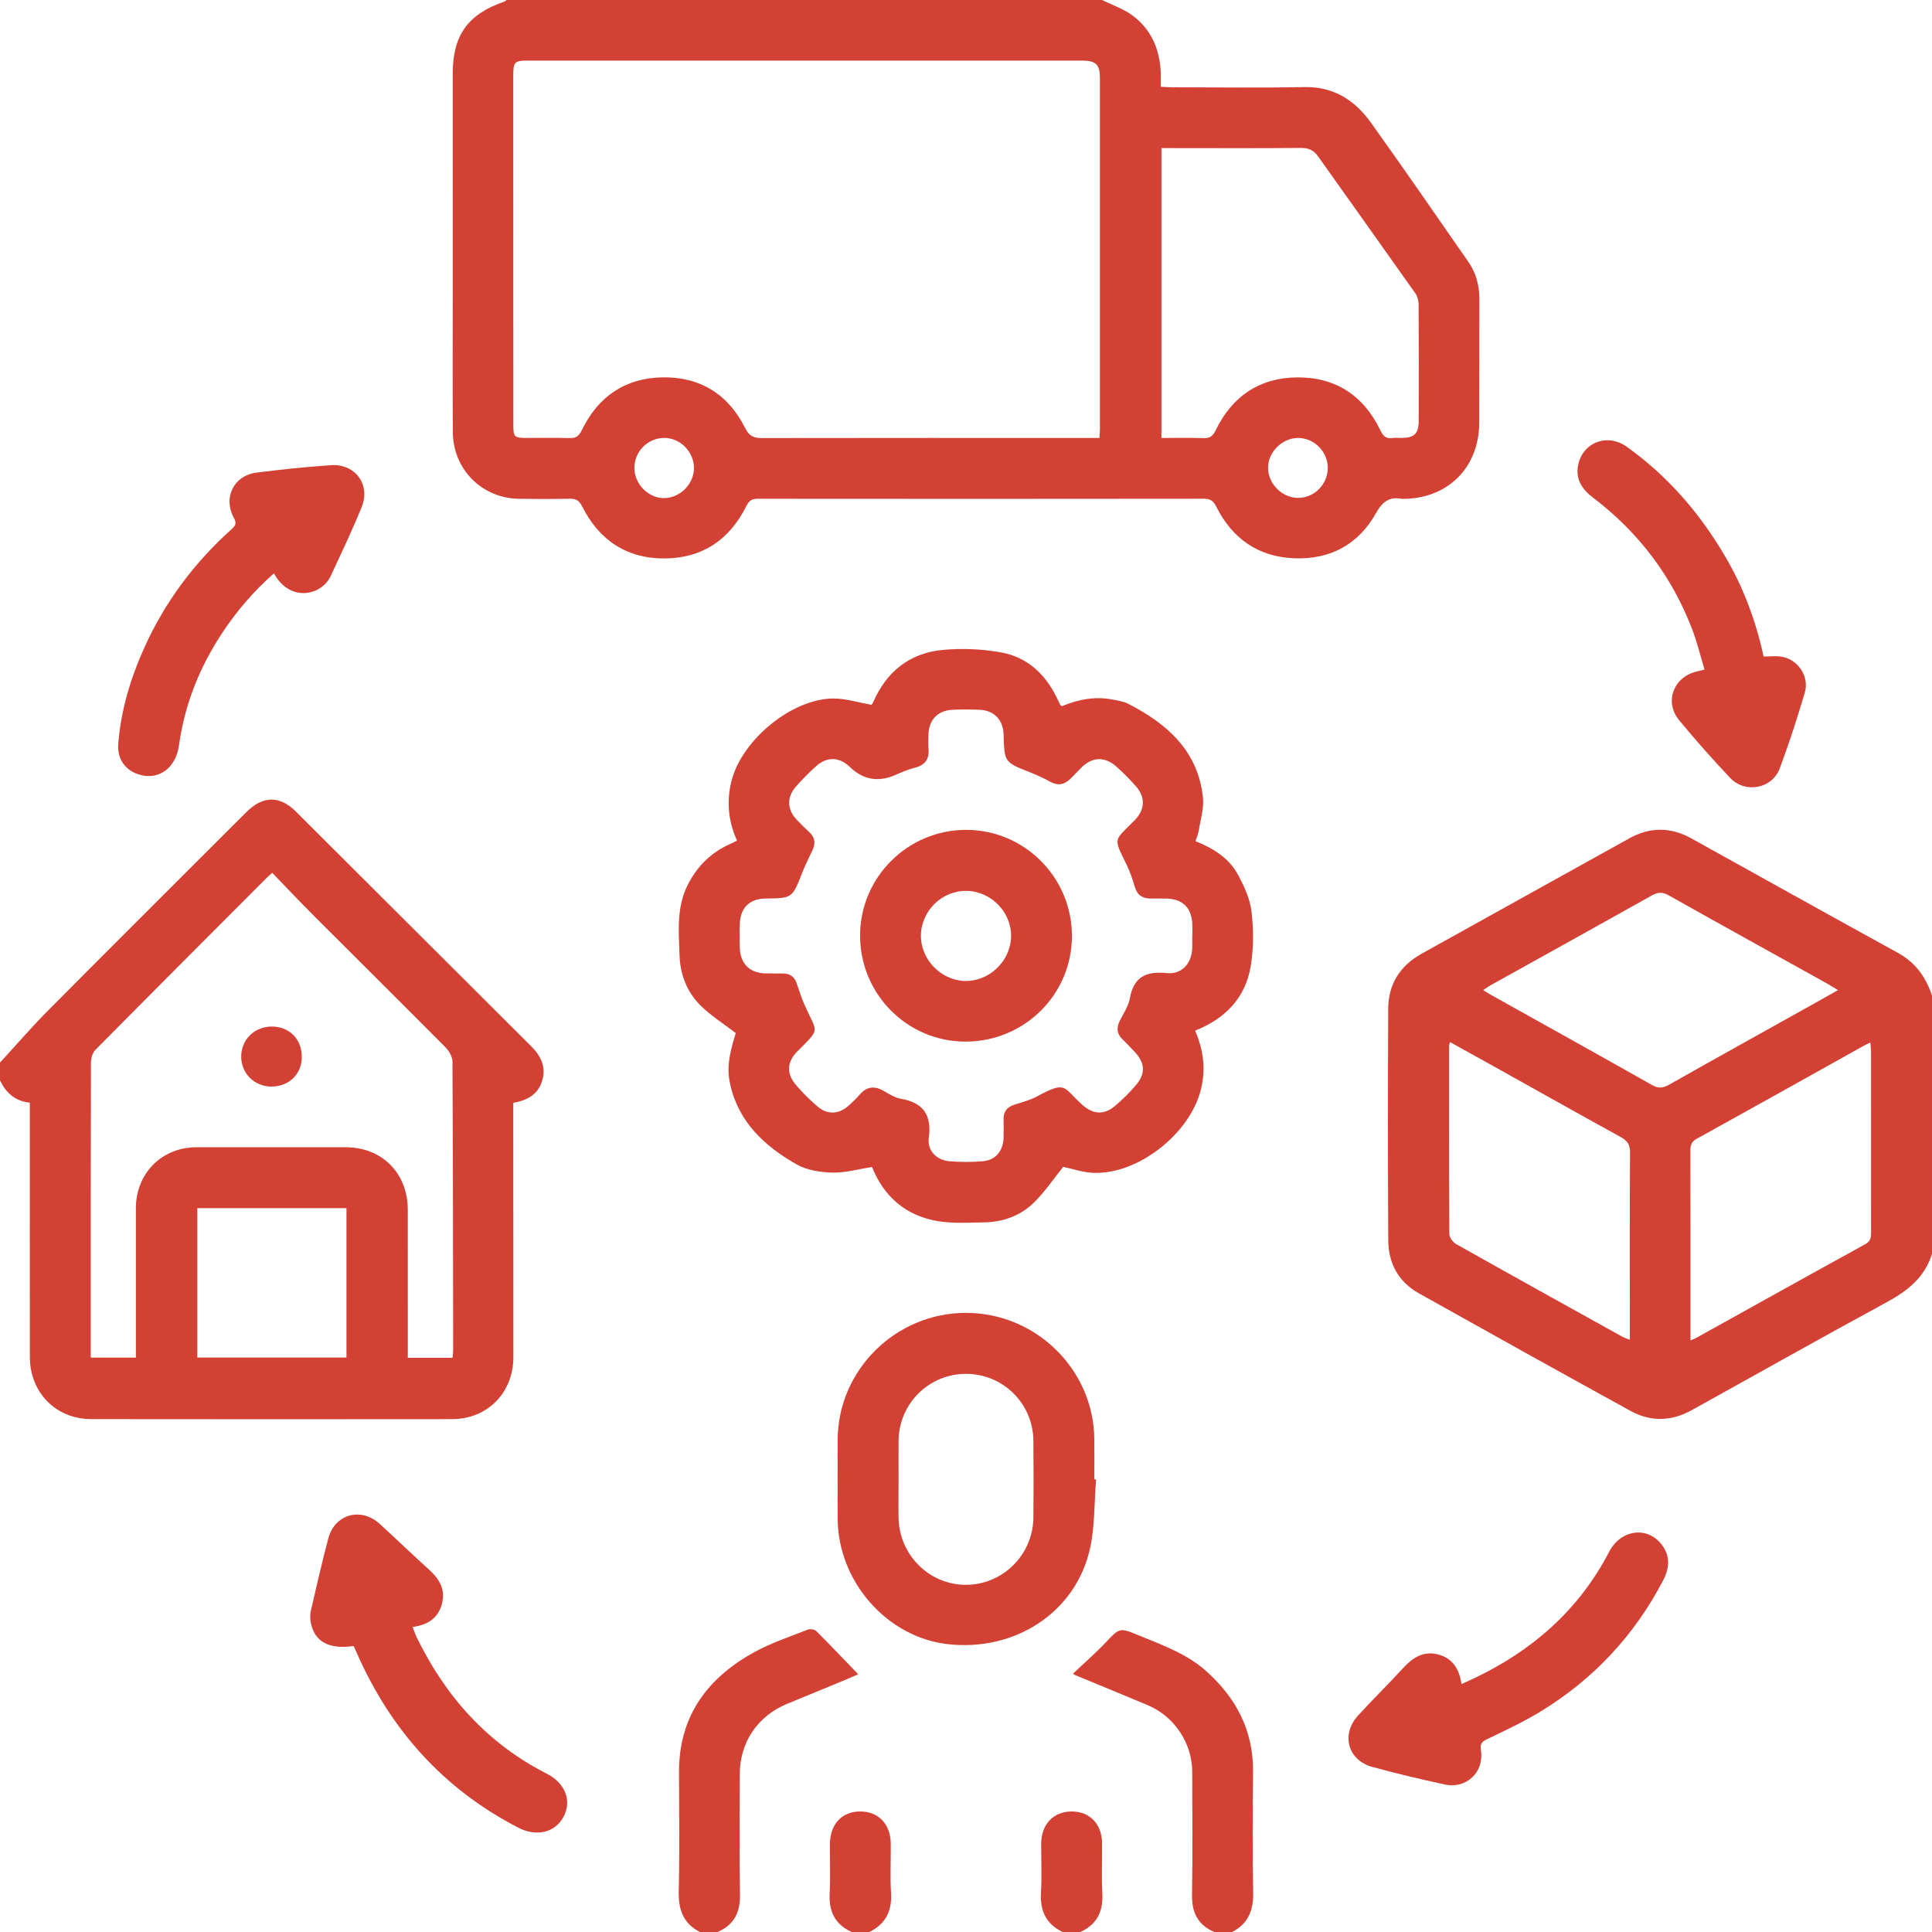
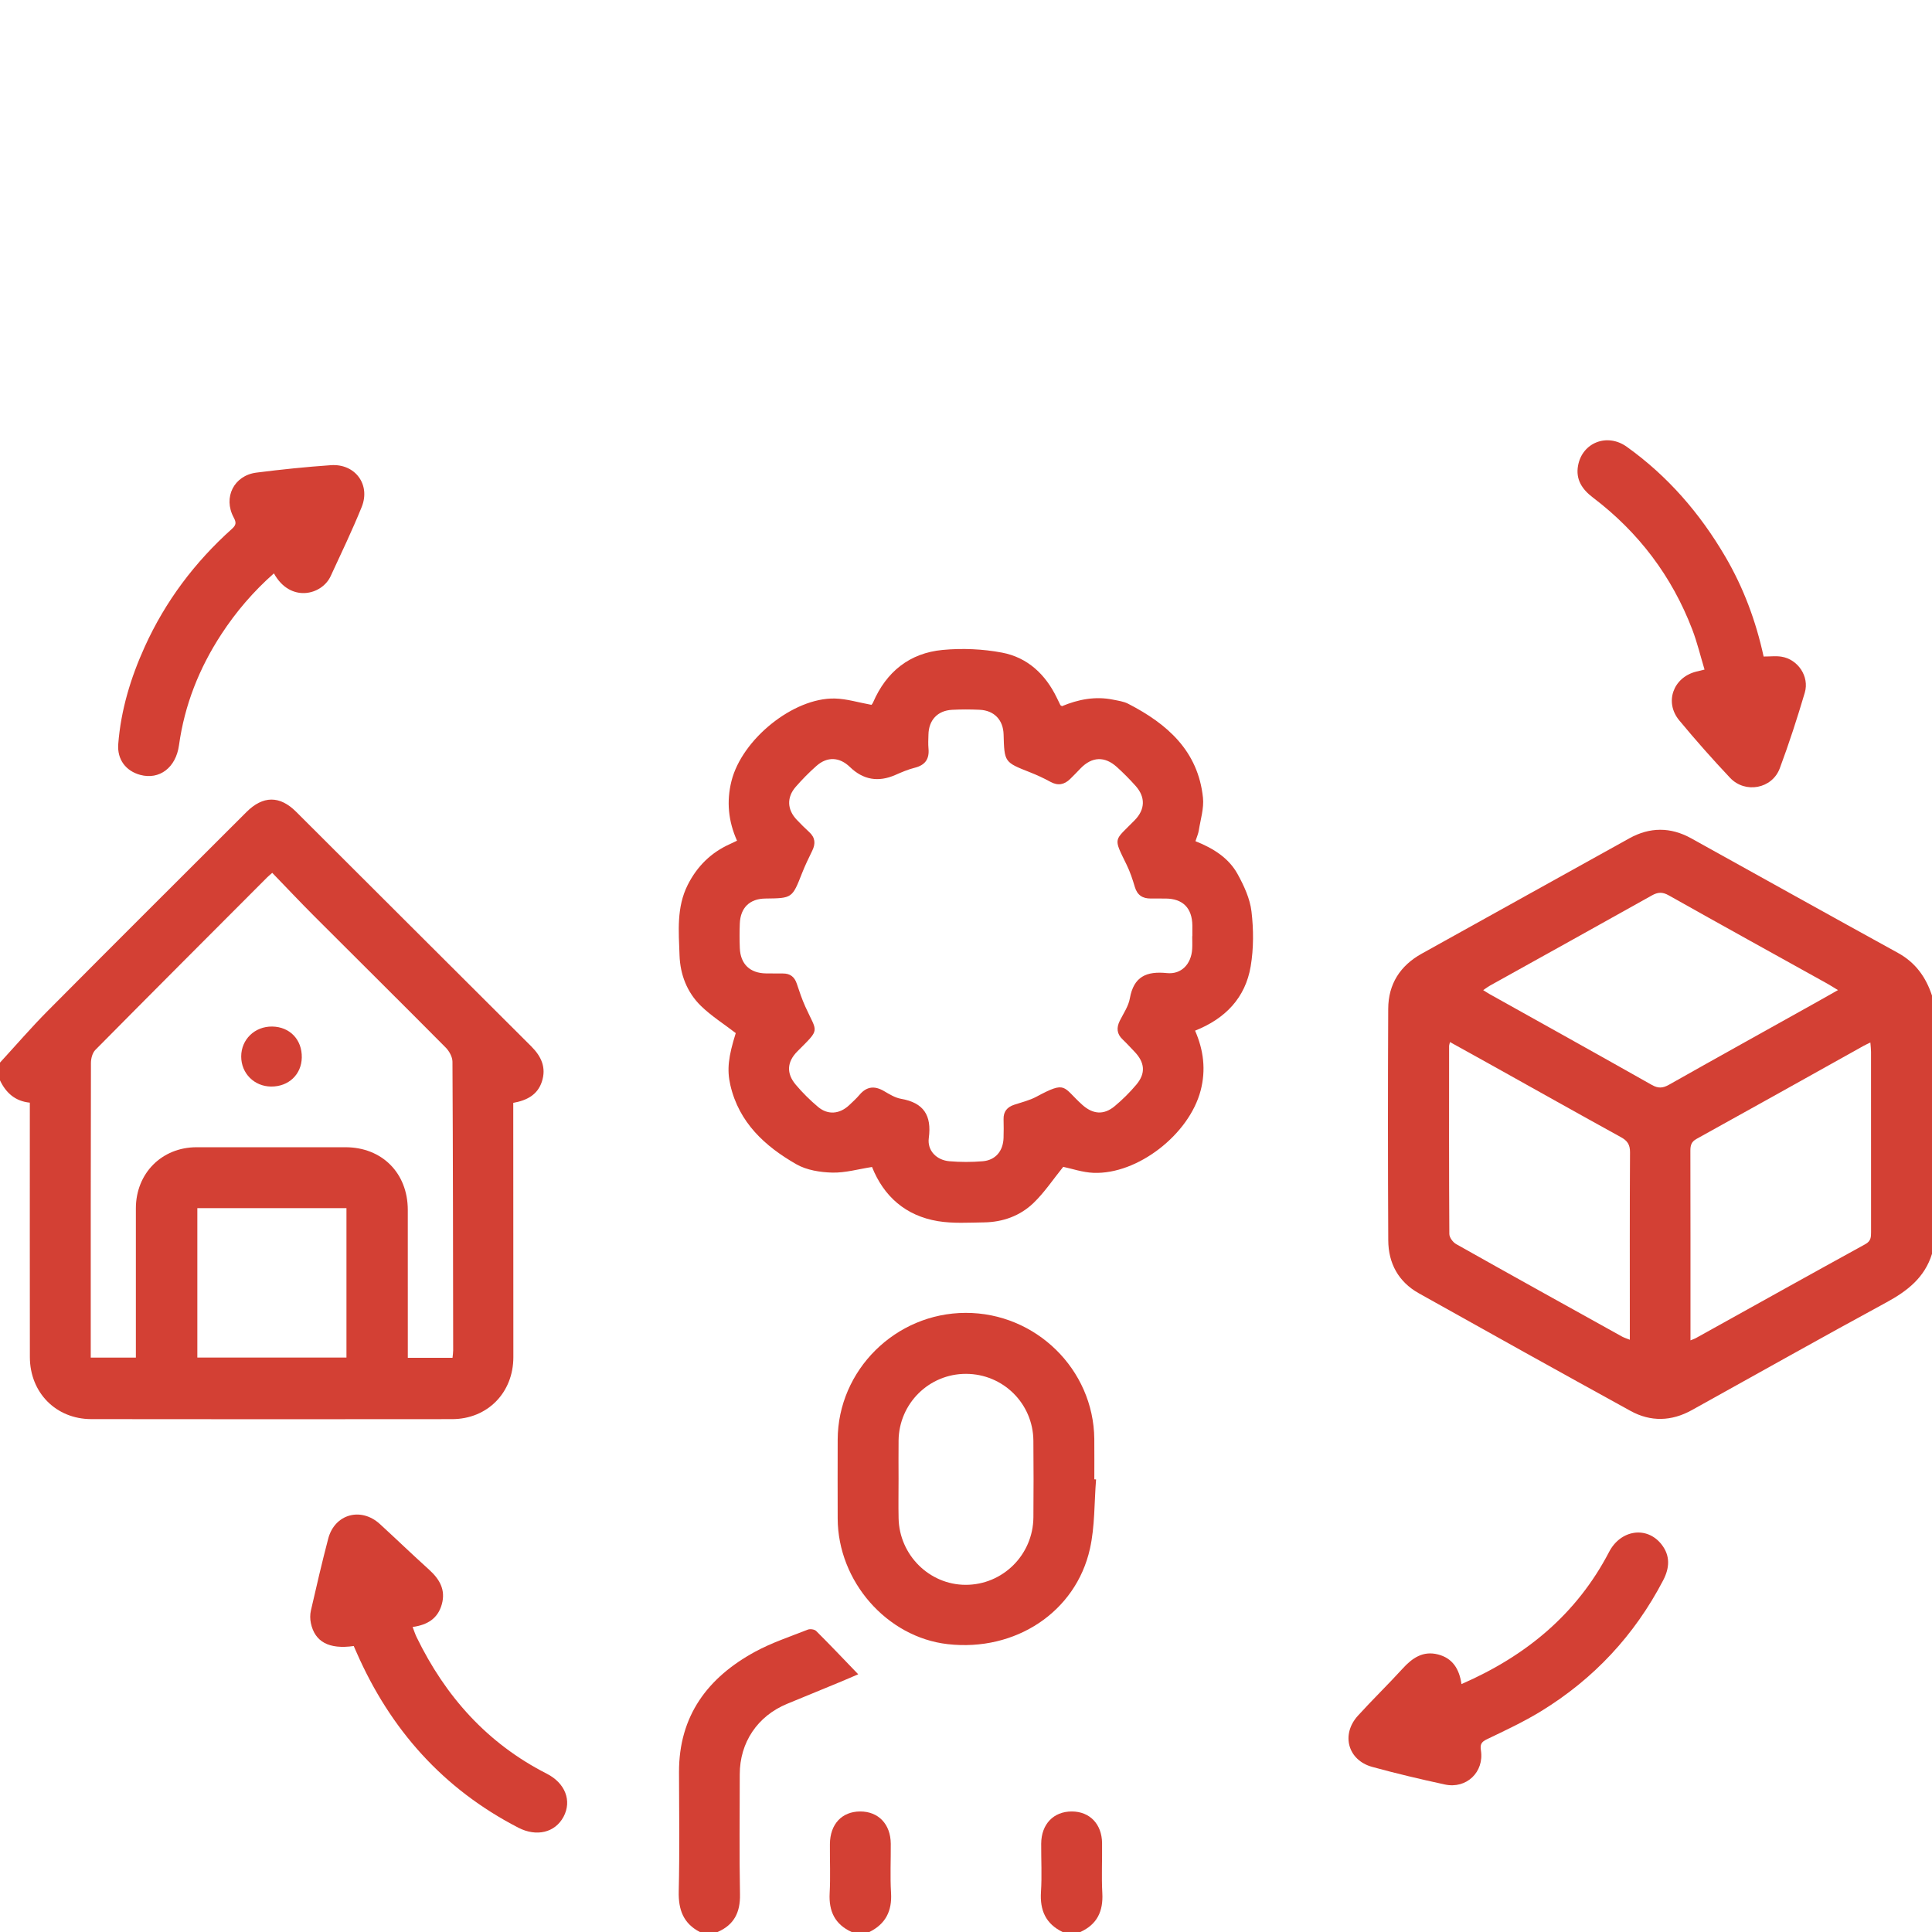
<svg xmlns="http://www.w3.org/2000/svg" id="Layer_2" data-name="Layer 2" viewBox="0 0 980 980" fill="#d34034">
  <defs>
    <style>
      .cls-1 {
        stroke-width: 0px;
      }
    </style>
  </defs>
  <g id="Layer_1-2" data-name="Layer 1">
    <g>
-       <path class="cls-1" d="M744.91,132.97c-16.43-23.65-32.77-47.38-49.55-70.79-8.12-11.34-18.85-18.31-33.75-18.01-22.48.44-44.98.12-67.47.1-1.61,0-3.23-.15-5.32-.26,0-2.51.07-4.63-.01-6.76-.43-11.95-4.68-22.27-14.41-29.44-4.57-3.37-10.23-5.25-15.4-7.81h-302c-.4.28-.75.67-1.19.82-18.47,6.32-26.17,17.08-26.16,36.57.01,35.99.01,71.98.01,107.97,0,24.66-.13,49.32.05,73.97.14,18.9,14.91,33.51,33.69,33.69,8.5.09,17,.14,25.49-.04,3.2-.07,4.86.81,6.42,3.92,8.6,17.15,22.68,26.52,41.94,26.37,19.02-.15,32.89-9.54,41.31-26.58,1.43-2.9,2.98-3.7,6.02-3.69,75.32.07,150.63.08,225.94-.02,3.3-.01,4.9.97,6.4,3.97,8.11,16.19,21.19,25.47,39.46,26.23,18.21.76,32.56-6.89,41.47-22.71,3.38-6.01,6.82-8.67,13.37-7.42.16.03.33,0,.5,0,22.74-.1,38.57-15.93,38.62-38.72.06-20.82.02-41.65.07-62.48,0-6.85-1.59-13.25-5.5-18.88ZM337.16,252.66c-8.02.25-15.28-6.91-15.37-15.16-.09-8.36,6.71-15.3,15.05-15.36,8.2-.05,15.19,7,15.18,15.31-.02,7.96-6.85,14.96-14.86,15.21ZM557.91,218.12c0,1.13-.12,2.25-.22,4.03h-5.06c-55.32,0-110.63-.03-165.95.06-4.15.01-6.57-.77-8.71-5.08-8.48-17.03-22.75-25.99-41.75-25.72-19,.27-32.85,9.71-41.11,26.83-1.5,3.1-3.06,4.09-6.34,3.98-7.15-.23-14.32-.06-21.49-.08-6.44-.02-6.89-.39-6.9-6.74-.03-43.48-.02-86.97-.03-130.46,0-15.66-.04-31.32,0-46.99,0-6.46.77-7.22,7.18-7.23,93.64,0,187.28-.02,280.92,0,7.49,0,9.47,1.9,9.48,8.94.01,59.49,0,118.97,0,178.46ZM658.59,252.55c-8.15.07-15.25-6.94-15.38-15.18-.13-7.76,6.88-14.96,14.82-15.21,8.2-.27,15.36,6.63,15.48,14.91.12,8.4-6.64,15.42-14.92,15.48ZM719.63,213.49c-.01,6.54-2.19,8.58-8.77,8.66-1.5.01-3.04-.2-4.5.04-3.43.54-4.84-1.16-6.27-4.1-8.5-17.55-22.77-26.83-42.17-26.66-19,.17-32.87,9.59-41.2,26.68-1.45,2.97-2.88,4.27-6.27,4.13-6.96-.27-13.93-.08-21.31-.08V75.12h5.67c21.66.01,43.32.12,64.98-.08,3.93-.04,6.56,1.12,8.79,4.26,16.47,23.22,33.04,46.38,49.46,69.64,1.05,1.49,1.54,3.69,1.55,5.57.11,19.66.1,39.32.04,58.98Z" />
      <path class="cls-1" d="M962.74,483.36c-35.02-19.26-69.92-38.72-104.86-58.11-10.49-5.82-21.01-5.78-31.43,0-35.1,19.45-70.14,38.99-105.23,58.46-11.02,6.11-16.99,15.46-17.05,27.97-.18,39.17-.18,78.33.02,117.49.06,11.64,5.19,21.06,15.49,26.83,35.74,20.03,71.53,39.94,107.42,59.69,10.22,5.62,20.79,5.29,31.03-.39,32.91-18.24,65.68-36.74,98.76-54.68,10.65-5.78,19.43-12.63,23.11-24.62v-131c-3.08-9.35-8.37-16.75-17.26-21.64ZM826.72,673.49v6.09c-1.63-.65-2.84-1-3.91-1.59-28.09-15.59-56.18-31.16-84.17-46.92-1.65-.92-3.46-3.37-3.47-5.11-.2-31.82-.14-63.64-.12-95.46,0-.32.14-.64.44-1.92,7.38,4.09,14.32,7.91,21.24,11.78,21.8,12.16,43.56,24.4,65.44,36.44,3.32,1.82,4.68,3.8,4.65,7.73-.18,29.66-.1,59.31-.1,88.96ZM837.91,550.34c-27.37-15.47-54.85-30.74-82.29-46.07-.98-.55-1.91-1.18-3.28-2.03,1.41-.95,2.43-1.73,3.54-2.35,27.33-15.21,54.69-30.36,81.98-45.66,3.06-1.72,5.37-1.88,8.58-.07,26.67,15.01,53.47,29.8,80.23,44.67,1.69.94,3.33,2,5.64,3.4-4.03,2.27-7.43,4.22-10.86,6.13-24.98,13.95-50,27.83-74.91,41.9-3.12,1.76-5.44,1.88-8.63.08ZM946.18,631.1c-28.74,15.79-57.37,31.77-86.04,47.69-.56.31-1.19.5-2.65,1.11,0-3.09.01-5.39,0-7.7,0-29.49.02-58.97-.05-88.46,0-2.69.42-4.55,3.13-6.04,28.26-15.62,56.43-31.41,84.63-47.14.98-.55,2.01-1,3.54-1.76.14,1.91.33,3.31.33,4.71.01,30.49-.01,60.98.02,91.46,0,2.58-.07,4.57-2.91,6.13Z" />
      <path class="cls-1" d="M269.46,530.74c-39.78-39.63-79.5-79.33-119.26-118.98-8.34-8.32-16.85-8.2-25.23.19-33.59,33.56-67.24,67.06-100.7,100.75-8.4,8.45-16.2,17.52-24.27,26.3v9c3.01,6.38,7.75,10.59,15.13,11.32v6.53c0,40.83-.04,81.66.02,122.5.02,18.04,13.22,31.46,31.15,31.49,61,.08,122,.08,183,.01,17.99-.02,31.11-13.45,31.1-31.47-.01-40.84-.03-81.67-.05-122.5,0-2.13,0-4.25,0-6.46,6.96-1.25,12.28-4.09,14.48-10.66,2.41-7.18-.24-12.91-5.37-18.02ZM175.74,688.61h-75.64v-75.79h75.64v75.79ZM229.54,688.74h-22.68v-6.02c0-22.99.01-45.99-.01-68.98,0-18.71-13.08-31.82-31.65-31.81-25.16,0-50.32-.02-75.47,0-17.69.01-30.8,13.24-30.81,31.02,0,23.32,0,46.65,0,69.97v5.71h-22.89v-5.53c0-47.98-.03-95.96.1-143.94,0-2.24.76-5.1,2.25-6.61,28.94-29.25,58.03-58.34,87.1-87.47.57-.58,1.22-1.09,2.62-2.33,7.1,7.33,14.03,14.71,21.18,21.86,22.25,22.27,44.63,44.41,66.8,66.76,1.79,1.8,3.42,4.75,3.43,7.18.27,48.81.3,97.62.36,146.43,0,1.13-.19,2.26-.33,3.76Z" />
-       <path class="cls-1" d="M625,980h-9c-8.43-3.57-11.52-9.94-11.35-19.02.37-20.66.1-41.32.11-61.98,0-14.76-8.93-28.31-22.69-34.11-12.27-5.17-24.6-10.19-36.9-15.28-.29-.12-.5-.43-.82-.72,5.47-5.19,11.17-10.14,16.35-15.59,7.24-7.62,7.1-7.83,16.91-3.77,12.13,5.01,24.56,9.35,34.6,18.46,15.11,13.69,23.62,30.17,23.4,50.91-.22,20.33-.35,40.67.06,60.99.18,9.05-2.46,15.87-10.67,20.11Z" />
      <path class="cls-1" d="M435.33,849.27c-2.84,1.22-6.27,2.72-9.74,4.15-8.76,3.63-17.53,7.22-26.3,10.83-15.04,6.19-24.05,19.6-24.05,35.76.01,20.32-.27,40.65.12,60.97.17,9.09-3.01,15.4-11.36,19.02h-9c-8.41-4.36-10.93-11.36-10.71-20.6.47-20.14.19-40.3.14-60.46-.08-28.59,14.56-48.04,38.64-61.13,8.44-4.58,17.71-7.65,26.68-11.18,1.18-.47,3.41-.16,4.26.69,7.16,7.13,14.11,14.46,21.32,21.95Z" />
      <path class="cls-1" d="M548,980h-9c-8.57-4.14-11.58-11.03-10.97-20.36.53-8.12.06-16.3.11-24.45.06-9.89,6.25-16.35,15.55-16.33,9.06.02,15.22,6.37,15.33,16.02.11,8.49-.33,16.99.13,25.45.49,9.17-2.65,15.82-11.15,19.67Z" />
      <path class="cls-1" d="M441,980h-9c-8.49-3.86-11.65-10.51-11.16-19.67.45-8.3.06-16.64.13-24.96.09-10.09,6.06-16.47,15.33-16.51,9.26-.03,15.45,6.41,15.54,16.33.07,8.32-.37,16.66.14,24.95.56,9.19-2.75,15.77-10.98,19.86Z" />
      <path class="cls-1" d="M634.81,462.33c-.77-6.51-3.8-13.05-7.02-18.91-4.55-8.29-12.45-13.17-21.4-16.73.64-2.02,1.41-3.68,1.69-5.43.87-5.55,2.69-11.24,2.12-16.67-2.49-23.73-18.17-37.44-37.93-47.61-2.31-1.19-5.07-1.55-7.67-2.08-9.09-1.86-17.79-.09-25.91,3.3-.55-.35-.75-.41-.81-.53-.6-1.19-1.17-2.38-1.74-3.58-5.74-11.96-14.85-20.57-27.81-23.04-9.82-1.87-20.25-2.31-30.21-1.37-16.72,1.59-28.51,11.04-35.23,26.57-.3.7-.83,1.28-.85,1.28-6.59-1.19-12.58-3.08-18.61-3.21-21.03-.45-47.07,20.66-52.39,41.85-2.6,10.34-1.61,20.4,2.81,30.27-1.45.69-2.47,1.2-3.51,1.67-9.64,4.32-16.68,11.24-21.47,20.7-5.79,11.46-4.59,23.69-4.18,35.77.33,9.8,3.82,18.79,10.84,25.65,5.24,5.11,11.57,9.1,17.68,13.8-3.74,11.96-4.57,18.5-2.73,26.45,4.4,18.98,17.56,31,33.51,40.11,5.21,2.97,12.04,4.05,18.17,4.21,6.6.16,13.26-1.78,20.17-2.85,5.94,14.88,17.04,24.77,33.44,27.48,7.63,1.26,15.6.73,23.41.62,9.5-.14,18.25-3.3,25.02-9.8,5.63-5.4,10.03-12.08,15.12-18.37,4.38.91,9.83,2.82,15.34,3.04,22.4.89,48.56-19.49,54.37-41.78,2.71-10.38,1.52-20.41-2.83-30.34,15.33-6.07,25.53-16.67,28.21-32.65,1.53-9.07,1.49-18.67.4-27.82ZM604.82,474.87h-.07c0,2.16.11,4.34-.02,6.49-.43,7.55-5.4,13-12.81,12.24-10.38-1.06-16.85,1.75-18.81,12.84-.69,3.96-3.24,7.62-5.1,11.34-1.77,3.58-1.54,6.66,1.46,9.49,2.06,1.94,3.94,4.06,5.91,6.09,5.36,5.54,5.9,11.04,1.01,16.84-3.3,3.93-7.02,7.61-10.96,10.9-5.63,4.68-11.17,4.09-16.55-.78-9.98-9.02-7.78-12.27-23.16-4.01-3.47,1.87-7.46,2.8-11.24,4.06-3.6,1.19-5.53,3.46-5.42,7.38.08,3.16.09,6.33-.01,9.49-.23,6.62-4.06,11.25-10.57,11.8-5.61.47-11.33.47-16.94-.01-6.47-.56-11.25-5.38-10.41-11.76,1.54-11.54-2.6-17.91-14.11-19.91-3.01-.53-5.88-2.32-8.6-3.91-4.74-2.77-8.76-2.43-12.41,1.87-1.61,1.9-3.47,3.59-5.29,5.3-4.82,4.51-10.75,5.06-15.75.87-4.06-3.41-7.89-7.2-11.31-11.26-4.86-5.76-4.5-11.6.82-16.94,11.82-11.85,10.12-9.18,4.03-22.65-1.71-3.78-3.04-7.75-4.35-11.69-1.15-3.47-3.39-5.18-7.03-5.15-2.83.02-5.66-.01-8.5-.04-8.18-.09-13.05-4.7-13.36-12.86-.17-4.16-.17-8.33,0-12.49.33-8.02,5.05-12.54,12.96-12.63,13.66-.15,13.61-.17,18.62-12.91,1.52-3.86,3.33-7.62,5.16-11.35,1.76-3.58,1.52-6.67-1.54-9.46-2.21-2.02-4.34-4.14-6.39-6.31-4.81-5.1-5.1-11.29-.46-16.62,3.28-3.76,6.8-7.35,10.54-10.64,5.52-4.87,11.71-4.5,16.95.56q10.07,9.77,23.08,4.03c3.2-1.4,6.45-2.8,9.81-3.64,5.3-1.33,7.48-4.43,6.97-9.78-.22-2.32-.07-4.67-.02-7,.14-7.38,4.61-12.22,11.98-12.61,4.66-.25,9.34-.23,13.99-.02,7.4.34,11.95,5.16,12.15,12.5.39,14.14.41,14.09,13.39,19.21,3.55,1.4,7.04,3.01,10.39,4.85,3.81,2.1,7.01,1.43,9.97-1.44,1.79-1.74,3.52-3.55,5.25-5.35,5.78-6,12.24-6.35,18.46-.73,3.33,3.01,6.51,6.22,9.5,9.57,5.07,5.69,4.89,11.92-.43,17.38-10.59,10.85-11.09,8.35-4.12,22.63,1.75,3.57,3.02,7.4,4.15,11.22,1.24,4.19,3.93,5.94,8.11,5.9,2.49-.03,4.99,0,7.49.01,8.73.05,13.45,4.77,13.59,13.59.03,1.83,0,3.67,0,5.5Z" />
      <path class="cls-1" d="M555.09,750.38c0-6.83.06-13.66-.01-20.49-.36-35.29-29.71-64.03-65.28-63.94-35.55.09-64.77,29.04-64.89,64.33-.04,13.32-.04,26.65,0,39.97.11,31.89,24.94,60.23,55.82,63.74,34.22,3.89,64.95-16.21,72.14-48.39,2.54-11.38,2.16-23.42,3.11-35.16-.3-.02-.59-.04-.89-.06ZM524.19,769.71c-.18,19.04-15.63,34.28-34.48,34.19-18.34-.08-33.51-15.14-33.9-33.76-.14-6.65-.02-13.31-.02-19.97s-.07-12.99.01-19.48c.23-18.81,15.51-33.86,34.24-33.81,18.78.05,33.97,15.05,34.14,33.88.11,12.98.13,25.97.01,38.95Z" />
      <path class="cls-1" d="M915.47,351.36c-3.82,12.92-7.98,25.76-12.69,38.38-3.88,10.38-17.53,12.94-25.2,4.82-8.91-9.44-17.53-19.18-25.81-29.18-7.59-9.19-3.06-21.7,8.51-24.68,1.11-.28,2.23-.55,4.34-1.06-2.07-6.85-3.71-13.75-6.22-20.32-10.37-27.11-27.29-49.4-50.39-66.94-5.49-4.16-8.83-9.16-7.55-16.19,2.14-11.73,14.79-16.67,24.71-9.57,20.78,14.86,37.12,33.74,49.99,55.74,9.24,15.78,15.53,32.68,19.43,50.66,3.39,0,6.26-.36,9,.07,8.36,1.3,14.32,10.02,11.88,18.27Z" />
      <path class="cls-1" d="M285.86,921.54c-4.28,8.03-13.66,10.33-22.95,5.54-38.11-19.66-64.9-49.79-82.02-88.83-.46-1.05-.92-2.09-1.46-3.31-12.58,1.79-19.76-2.13-21.75-11.65-.43-2.05-.44-4.36.03-6.39,2.79-12.16,5.6-24.33,8.77-36.4,3.28-12.53,16.63-16.23,26.24-7.42,8.34,7.65,16.51,15.51,24.91,23.11,5.32,4.81,8.54,10.21,6.47,17.61-2,7.15-7.21,10.43-14.8,11.48.74,1.91,1.26,3.59,2.02,5.15,14.63,30.1,35.85,53.9,65.99,69.25,9.42,4.79,12.85,13.77,8.55,21.86Z" />
      <path class="cls-1" d="M843.62,801.64c-14.53,27.86-35.23,50.02-61.96,66.39-8.77,5.37-18.16,9.75-27.45,14.21-2.81,1.35-3.49,2.62-3.02,5.63,1.72,10.99-7.34,19.68-18.28,17.31-12.36-2.67-24.68-5.58-36.87-8.93-12.35-3.4-15.92-16.41-7.25-25.96,7.38-8.14,15.3-15.79,22.7-23.91,4.92-5.41,10.34-9.11,17.93-7.17,7.33,1.87,10.79,7.27,11.92,15.03,32.81-14.31,58.45-35.52,74.87-67.04,5.87-11.28,19.17-13.27,26.59-3.81,4.53,5.77,4.12,11.94.82,18.25Z" />
      <path class="cls-1" d="M183.46,257.19c-4.81,11.87-10.37,23.43-15.74,35.06-4.47,9.69-20.51,13.62-28.78-1.41-10.5,9.27-19.2,19.48-26.6,30.78-11.27,17.22-18.72,35.93-21.55,56.41-1.58,11.39-9.92,17.65-19.65,15.03-7.24-1.95-11.77-7.74-11.16-15.64,1.33-17.27,6.32-33.65,13.44-49.36,10.46-23.07,25.39-42.91,44.22-59.79,2.21-1.99,2.27-3.22.9-5.77-5.47-10.16.1-21.31,11.54-22.77,12.55-1.59,25.15-2.89,37.76-3.77,12.3-.85,20.23,9.83,15.62,21.23Z" />
      <path class="cls-1" d="M153.08,536.46c-.17,8.6-6.7,14.76-15.56,14.69-8.58-.07-15.18-6.7-15.17-15.25.01-8.67,6.89-15.31,15.73-15.19,8.95.13,15.19,6.67,15,15.75Z" />
-       <path class="cls-1" d="M490.14,420.95c-29.66-.05-53.85,24.02-53.86,53.6-.01,29.76,23.98,53.86,53.57,53.8,29.82-.05,53.86-23.93,53.88-53.52.03-29.68-23.99-53.84-53.59-53.88ZM512.87,475.35c-.42,12.43-11.33,22.68-23.66,22.23-12.18-.44-22.36-11.17-22.08-23.3.28-12.52,10.95-22.73,23.4-22.39,12.49.33,22.75,11.12,22.34,23.46Z" />
    </g>
  </g>
</svg>